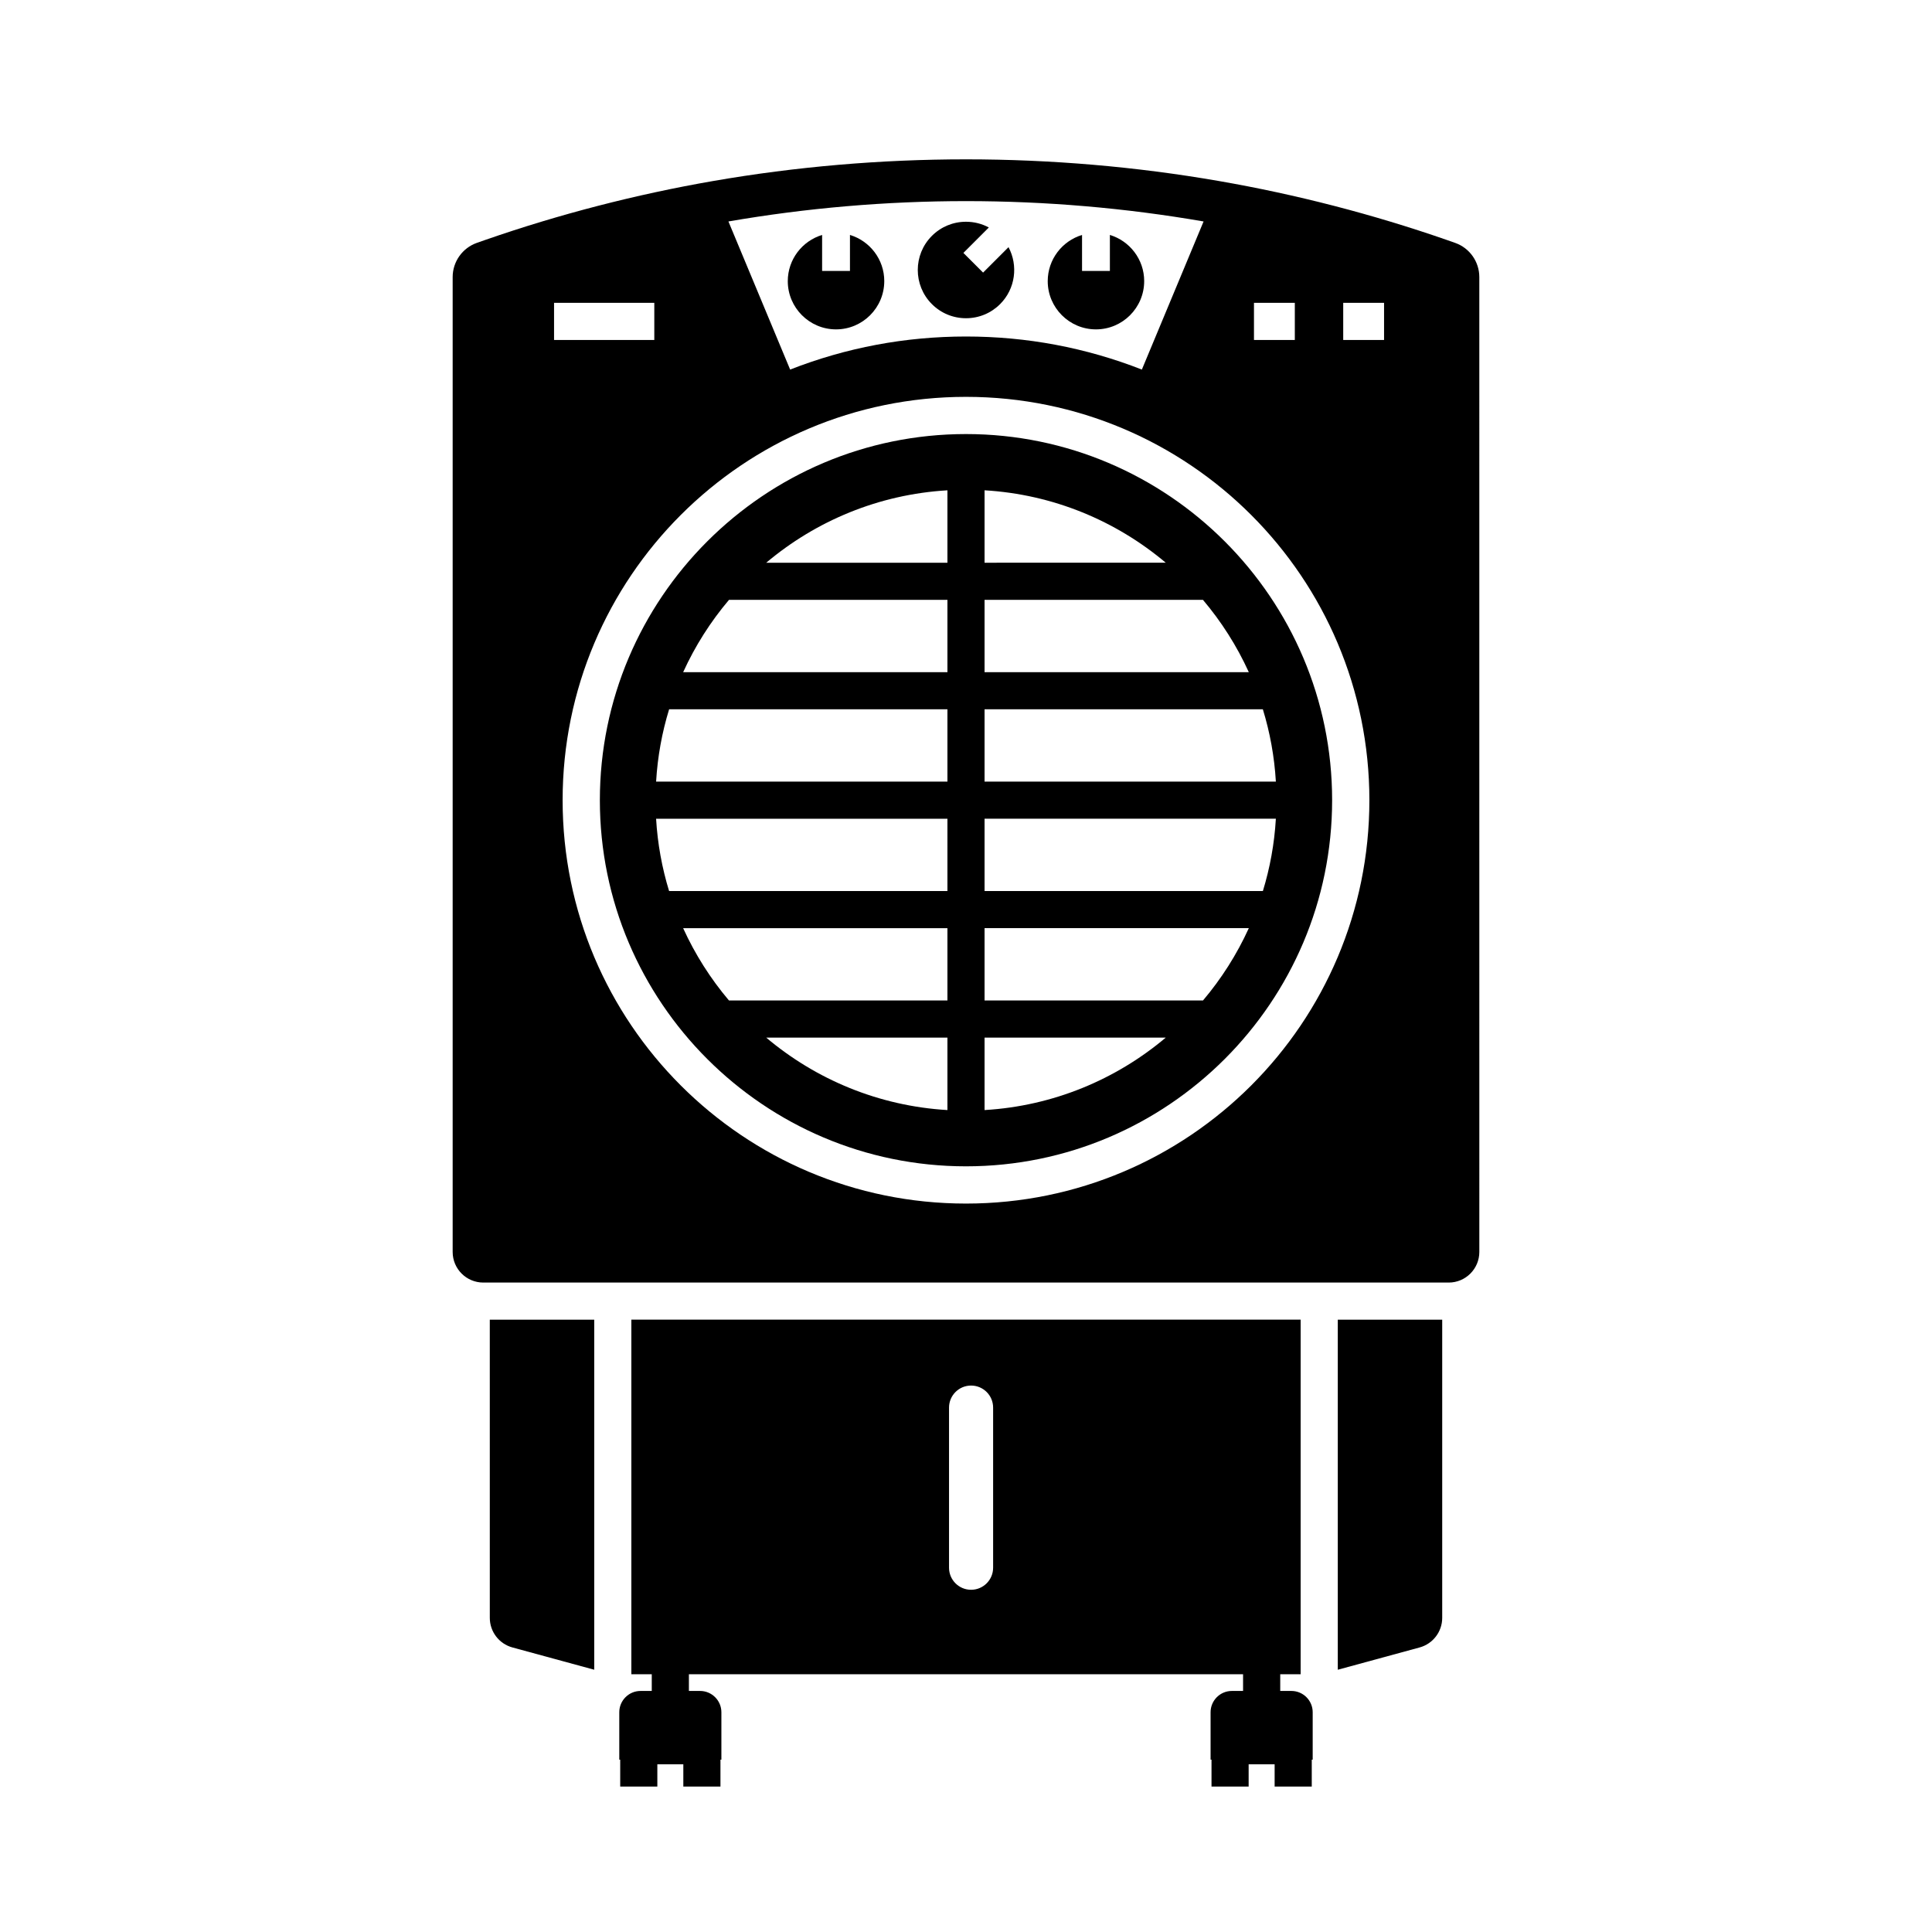
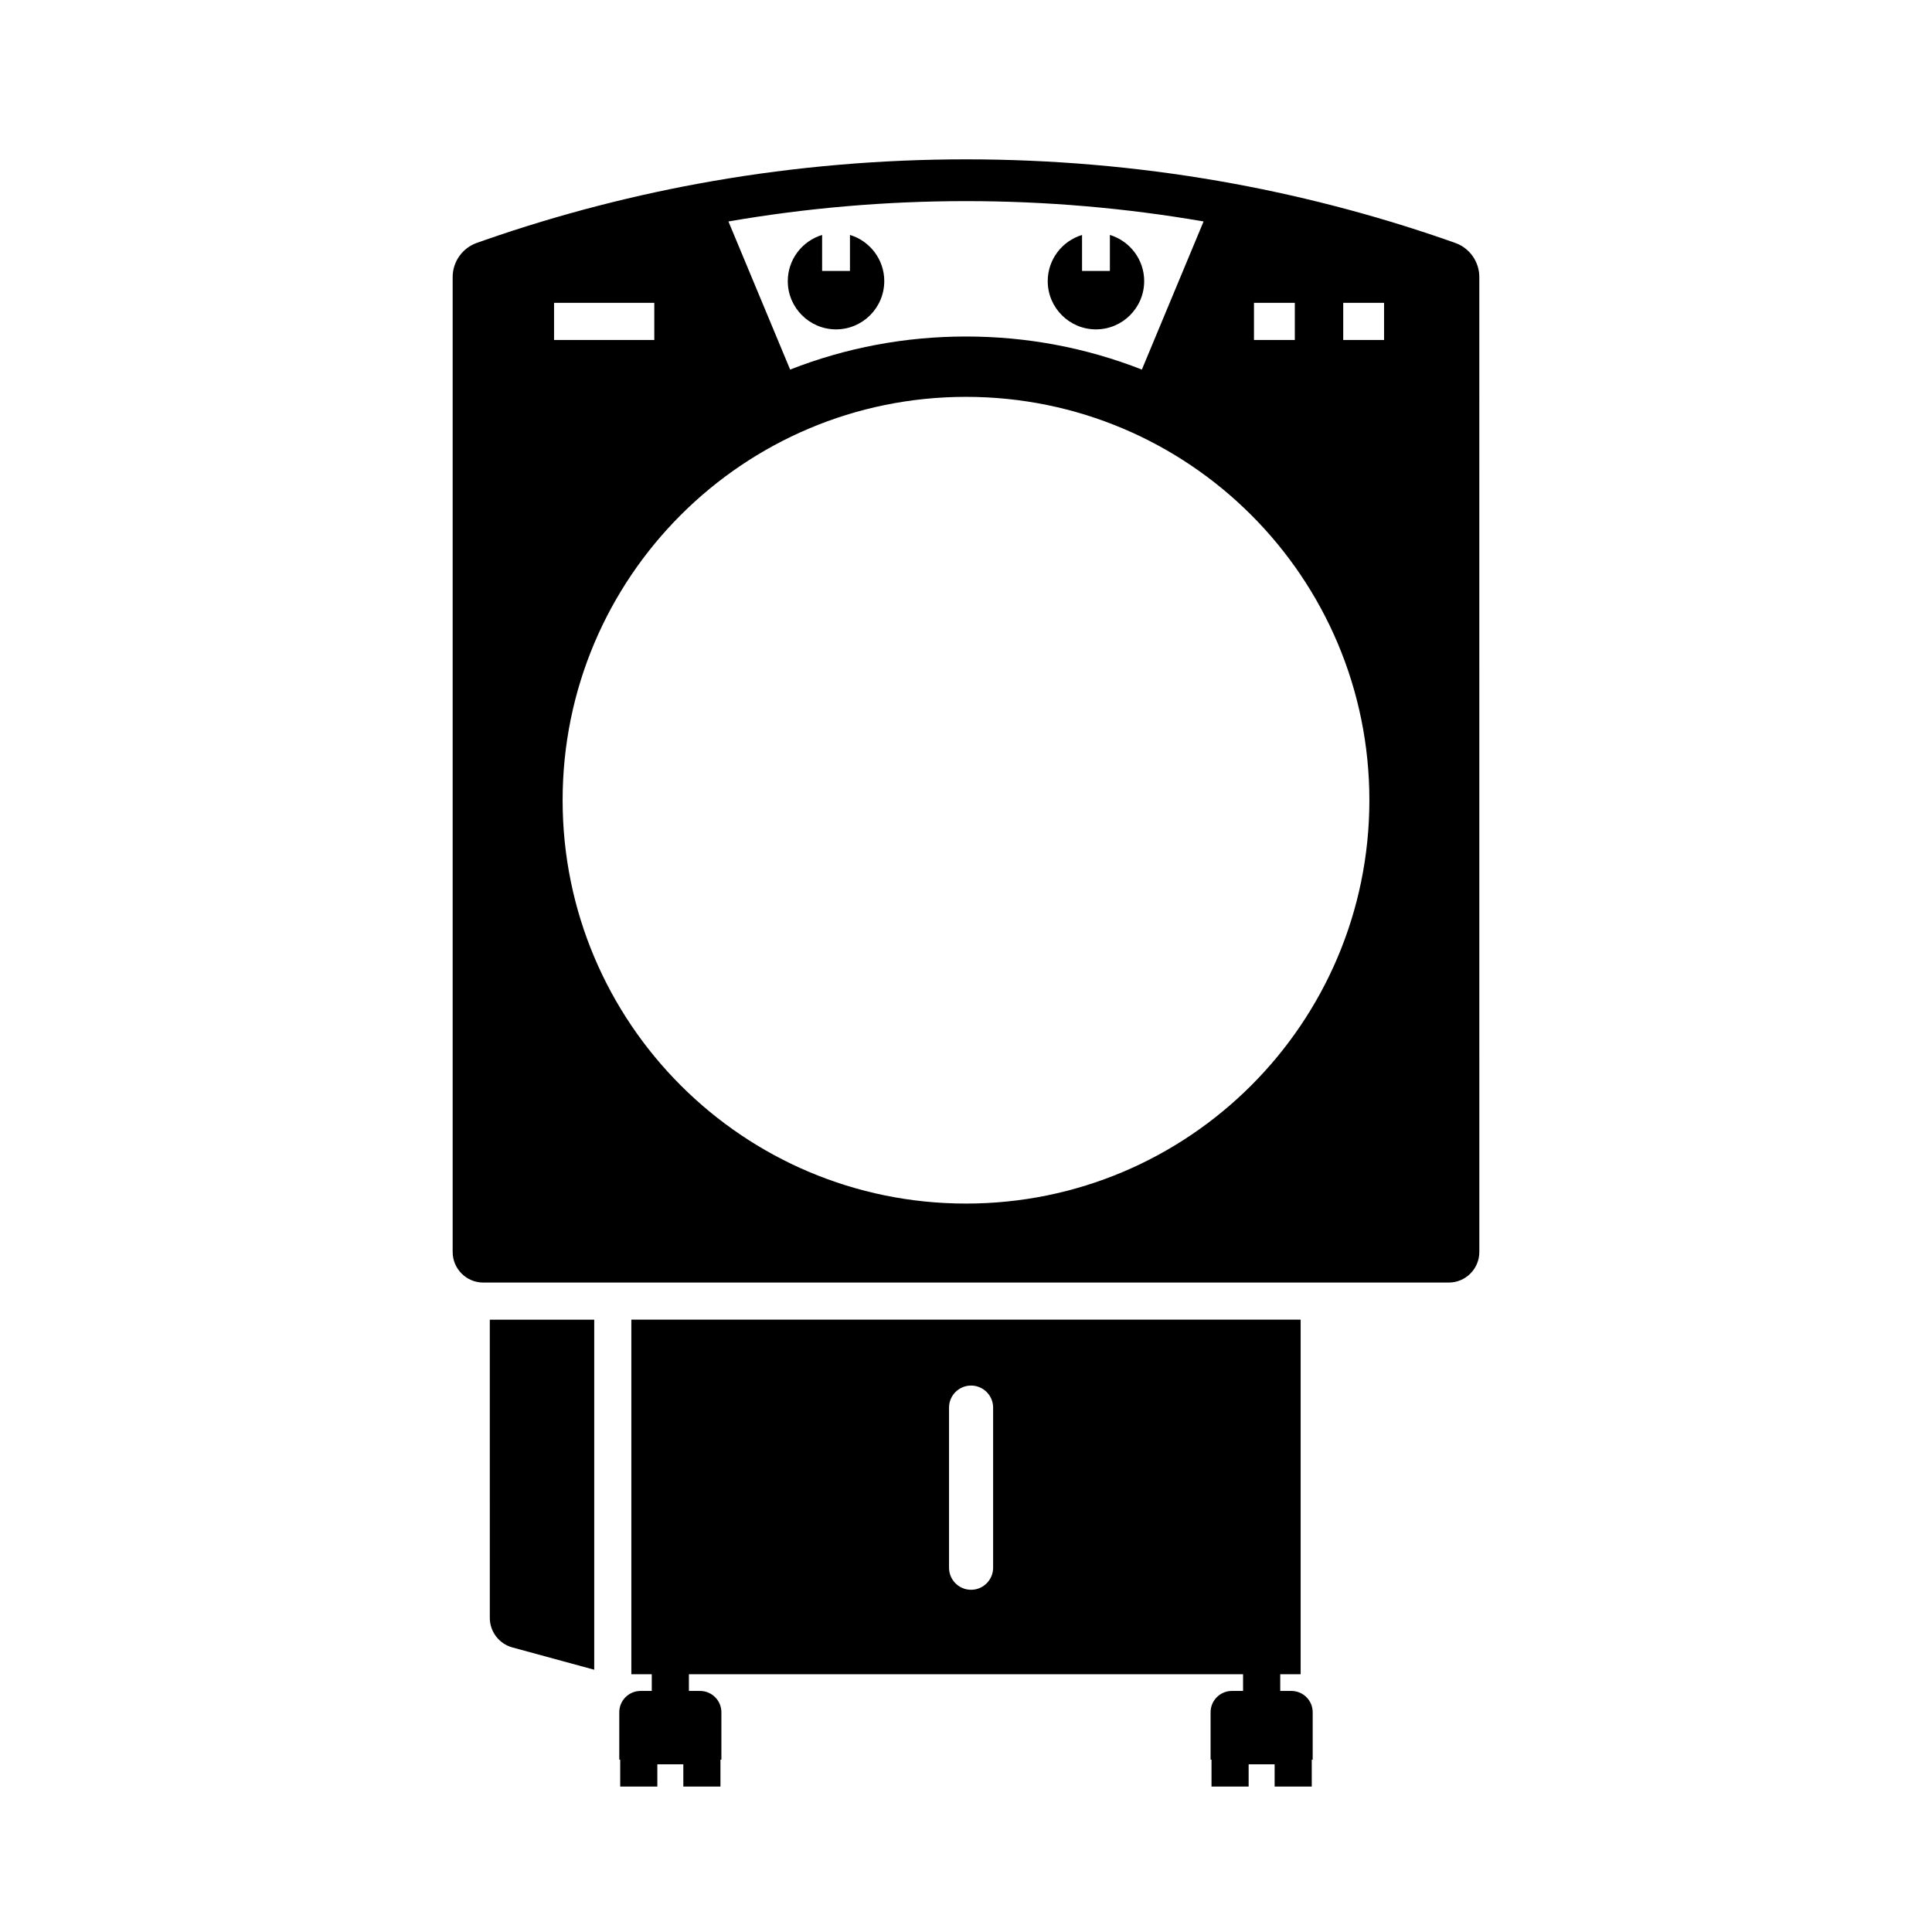
<svg xmlns="http://www.w3.org/2000/svg" fill="#000000" width="800px" height="800px" version="1.1" viewBox="144 144 512 512">
  <g>
    <path d="m486.24 592.12h-2.965v-4.43h5.41v-93.973h-177.37v93.973h5.41v4.43h-2.973c-3.109 0-5.637 2.527-5.637 5.644v12.562h0.246v7.133h9.84v-5.902h6.887v5.902h9.84v-7.133h0.246v-12.562c0-3.113-2.535-5.644-5.644-5.644h-2.965v-4.43h146.86v4.43h-2.973c-3.109 0-5.637 2.527-5.637 5.644v12.562h0.246v7.133h9.84v-5.902h6.887v5.902h9.84v-7.133h0.246v-12.562c0-3.117-2.531-5.644-5.641-5.644zm-90.738-32.652v-42.441c0-3.223 2.617-5.84 5.844-5.84 1.613 0 3.07 0.656 4.129 1.711 1.059 1.059 1.711 2.519 1.711 4.129v42.441c0 3.223-2.617 5.84-5.84 5.84-1.613 0-3.074-0.656-4.133-1.711-1.055-1.059-1.711-2.523-1.711-4.129z" />
    <path d="m273.8 493.73h27.676v92.766l-21.695-5.91c-3.519-0.961-5.977-4.176-5.977-7.824z" />
-     <path d="m526.2 493.73v79.035c0 3.644-2.461 6.863-5.977 7.824l-21.695 5.91v-92.77z" />
    <path d="m529.66 208.38c-0.789-0.281-1.57-0.551-2.356-0.828-19.523-6.781-39.797-12.023-60.266-15.578-21.957-3.812-44.516-5.746-67.039-5.746s-45.082 1.934-67.039 5.746c-20.461 3.551-40.738 8.793-60.27 15.578-0.777 0.27-1.555 0.543-2.328 0.816-3.828 1.359-6.402 4.992-6.402 9.055v258.36c0 4.473 3.637 8.109 8.109 8.109h255.86c4.473 0 8.109-3.637 8.109-8.109l-0.004-258.36c0-4.059-2.562-7.691-6.375-9.043zm-53.344 15.879h10.824v9.84h-10.824zm-76.316-26.961c21.137 0 42.301 1.816 62.961 5.391l-16.355 39.25c-14.844-5.816-30.52-8.762-46.605-8.762-16.09 0-31.762 2.945-46.605 8.762l-16.355-39.25c20.656-3.574 41.824-5.391 62.961-5.391zm-109.17 26.961h26.566v9.84h-26.566zm109.17 238.7c-59.039 0-106.9-47.855-106.9-106.9 0-59.031 47.859-106.89 106.9-106.89 59.035 0 106.9 47.863 106.9 106.9-0.004 59.039-47.863 106.89-106.9 106.89zm110.79-228.86h-10.824v-9.84h10.824z" />
    <path d="m378.34 218.5c0 7.051-5.738 12.789-12.781 12.789-7.051 0-12.789-5.738-12.789-12.781 0-5.766 3.836-10.656 9.098-12.242v9.531h7.379v-9.531c5.258 1.582 9.094 6.473 9.094 12.234z" />
-     <path d="m409.04 224.59c-2.414 2.414-5.625 3.742-9.039 3.742-3.414 0-6.629-1.328-9.039-3.742-4.988-4.984-4.988-13.098 0-18.082 2.41-2.414 5.625-3.742 9.039-3.742 2.148 0 4.211 0.527 6.051 1.516l-6.742 6.742 5.219 5.215 6.738-6.738c2.59 4.848 1.848 11.016-2.227 15.09z" />
    <path d="m447.22 218.5c0 7.051-5.731 12.789-12.781 12.789-7.051 0-12.781-5.738-12.781-12.781 0-5.766 3.836-10.656 9.094-12.242v9.531h7.379v-9.531c5.25 1.582 9.09 6.473 9.09 12.234z" />
-     <path d="m400 259.03c-53.504 0-97.031 43.527-97.031 97.027 0 53.504 43.527 97.031 97.031 97.031 53.5 0 97.027-43.527 97.027-97.031 0-53.5-43.527-97.027-97.027-97.027zm-4.922 179.15c-18.23-1.078-34.883-8.121-48.027-19.203h48.027zm0-29.043h-57.895c-4.879-5.766-8.98-12.207-12.145-19.164h70.039zm0-29.004h-73.762c-1.875-6.117-3.055-12.531-3.445-19.16h77.207zm0-29h-77.203c0.391-6.629 1.57-13.047 3.449-19.164h73.754zm0-29.004h-70.031c3.164-6.957 7.266-13.398 12.148-19.164l57.883 0.004zm0-29h-48.02c13.141-11.074 29.789-18.117 48.02-19.191zm9.84-19.195c18.223 1.078 34.875 8.117 48.016 19.191l-48.016 0.004zm0 29.035h57.879c4.879 5.766 8.984 12.207 12.148 19.164l-70.027-0.004zm0 29h73.75c1.879 6.117 3.059 12.535 3.449 19.164h-77.199zm0 106.21v-19.203h48.023c-13.145 11.078-29.793 18.125-48.023 19.203zm57.891-29.043h-57.891v-19.164h70.031c-3.164 6.957-7.262 13.398-12.141 19.164zm15.867-29.004h-73.758v-19.16h77.199c-0.387 6.629-1.566 13.043-3.441 19.16z" />
  </g>
</svg>